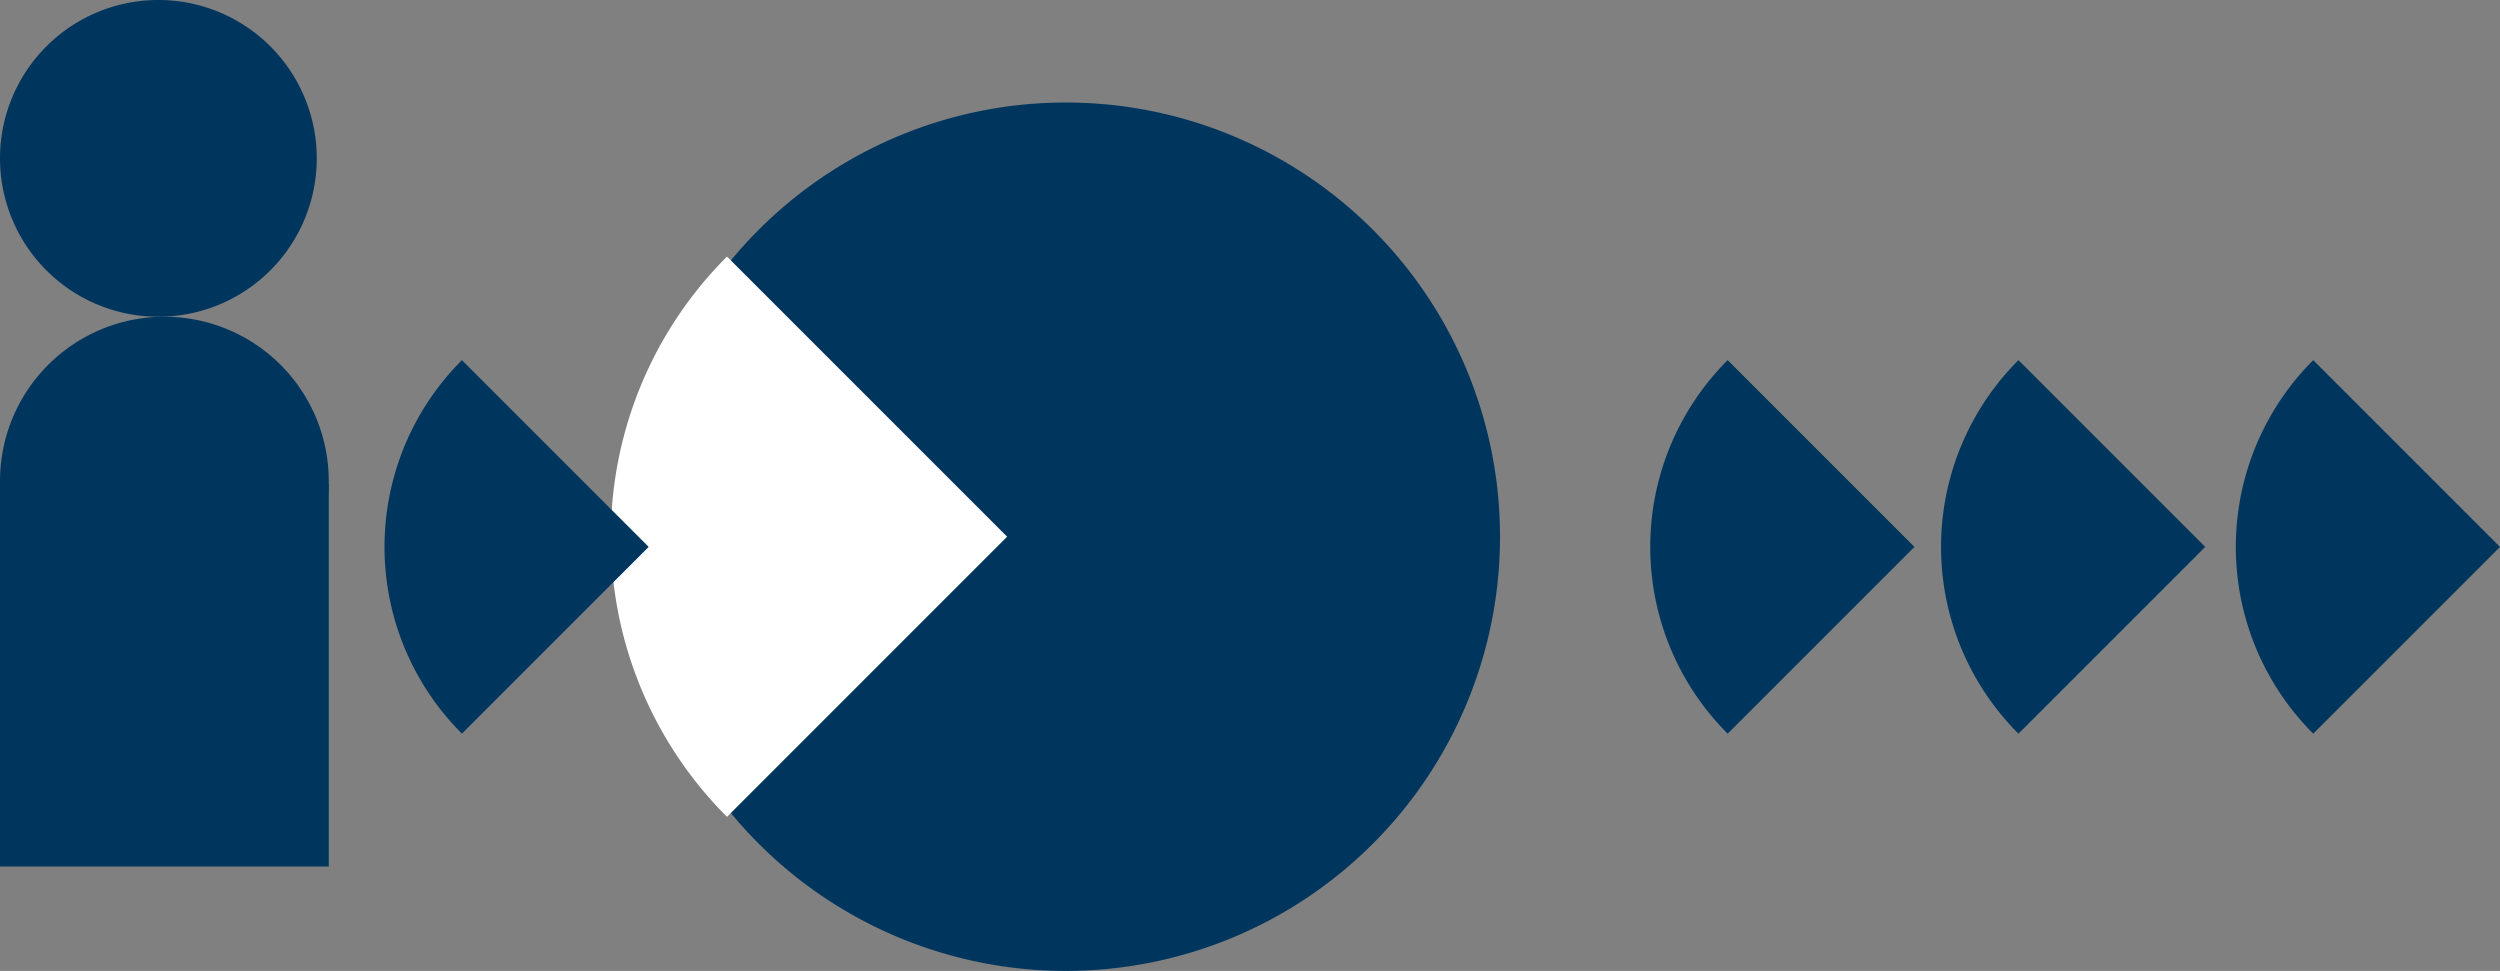
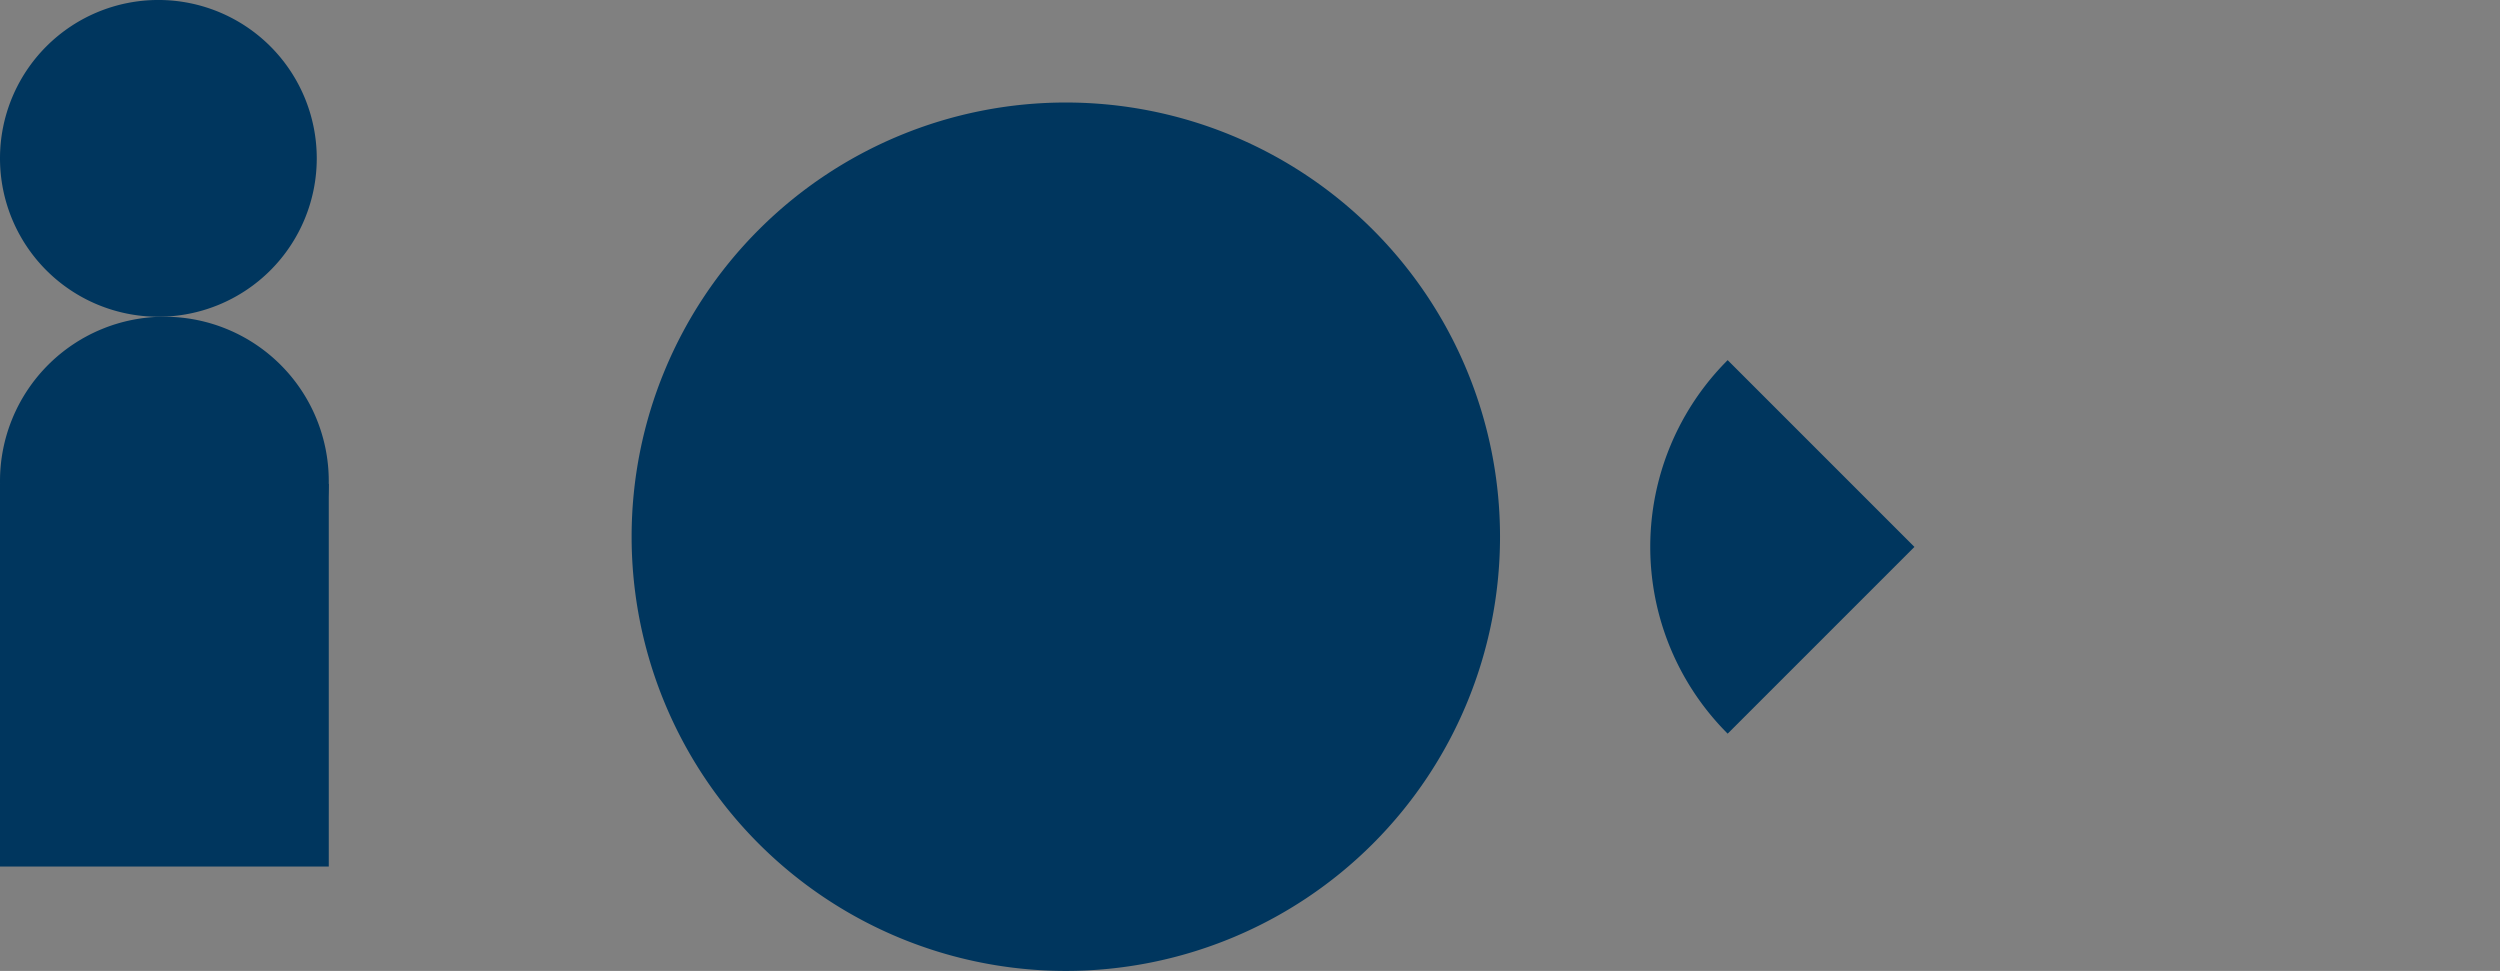
<svg xmlns="http://www.w3.org/2000/svg" id="Layer_1" data-name="Layer 1" viewBox="0 0 260.64 101.224">
  <rect x="0" y="0" width="260.64" height="101.224" fill="#808080" stroke="none" />
  <defs>
    <style>.cls-1{fill:#00365e;}.cls-2{fill:#fff;}</style>
  </defs>
  <path class="cls-1" d="M401.673,347.817a45.268,45.268,0,1,0-45.268-45.268,45.267,45.267,0,0,0,45.268,45.268" transform="translate(-290.555 -246.593)" />
-   <path class="cls-2" d="M395.556,302.548,366.35,273.342a41.277,41.277,0,0,0,0,58.413Z" transform="translate(-290.555 -246.593)" />
  <path class="cls-1" d="M290.555,296.752a17.138,17.138,0,1,0,17.138-17.138,17.138,17.138,0,0,0-17.138,17.138" transform="translate(-290.555 -246.593)" />
  <rect class="cls-1" x="0" y="50.44" width="34.276" height="39.902" />
  <path class="cls-1" d="M307.067,279.615a16.512,16.512,0,1,0-16.512-16.512,16.512,16.512,0,0,0,16.512,16.512" transform="translate(-290.555 -246.593)" />
-   <path class="cls-1" d="M358.185,303.611,338.714,284.14a27.52,27.52,0,0,0,0,38.942Z" transform="translate(-290.555 -246.593)" />
  <path class="cls-1" d="M490.146,303.611,470.675,284.14a27.52,27.52,0,0,0,0,38.942Z" transform="translate(-290.555 -246.593)" />
-   <path class="cls-1" d="M520.463,303.611,500.992,284.14a27.52,27.52,0,0,0,0,38.942Z" transform="translate(-290.555 -246.593)" />
-   <path class="cls-1" d="M551.195,303.611,531.724,284.14a27.52,27.52,0,0,0,0,38.942Z" transform="translate(-290.555 -246.593)" />
</svg>